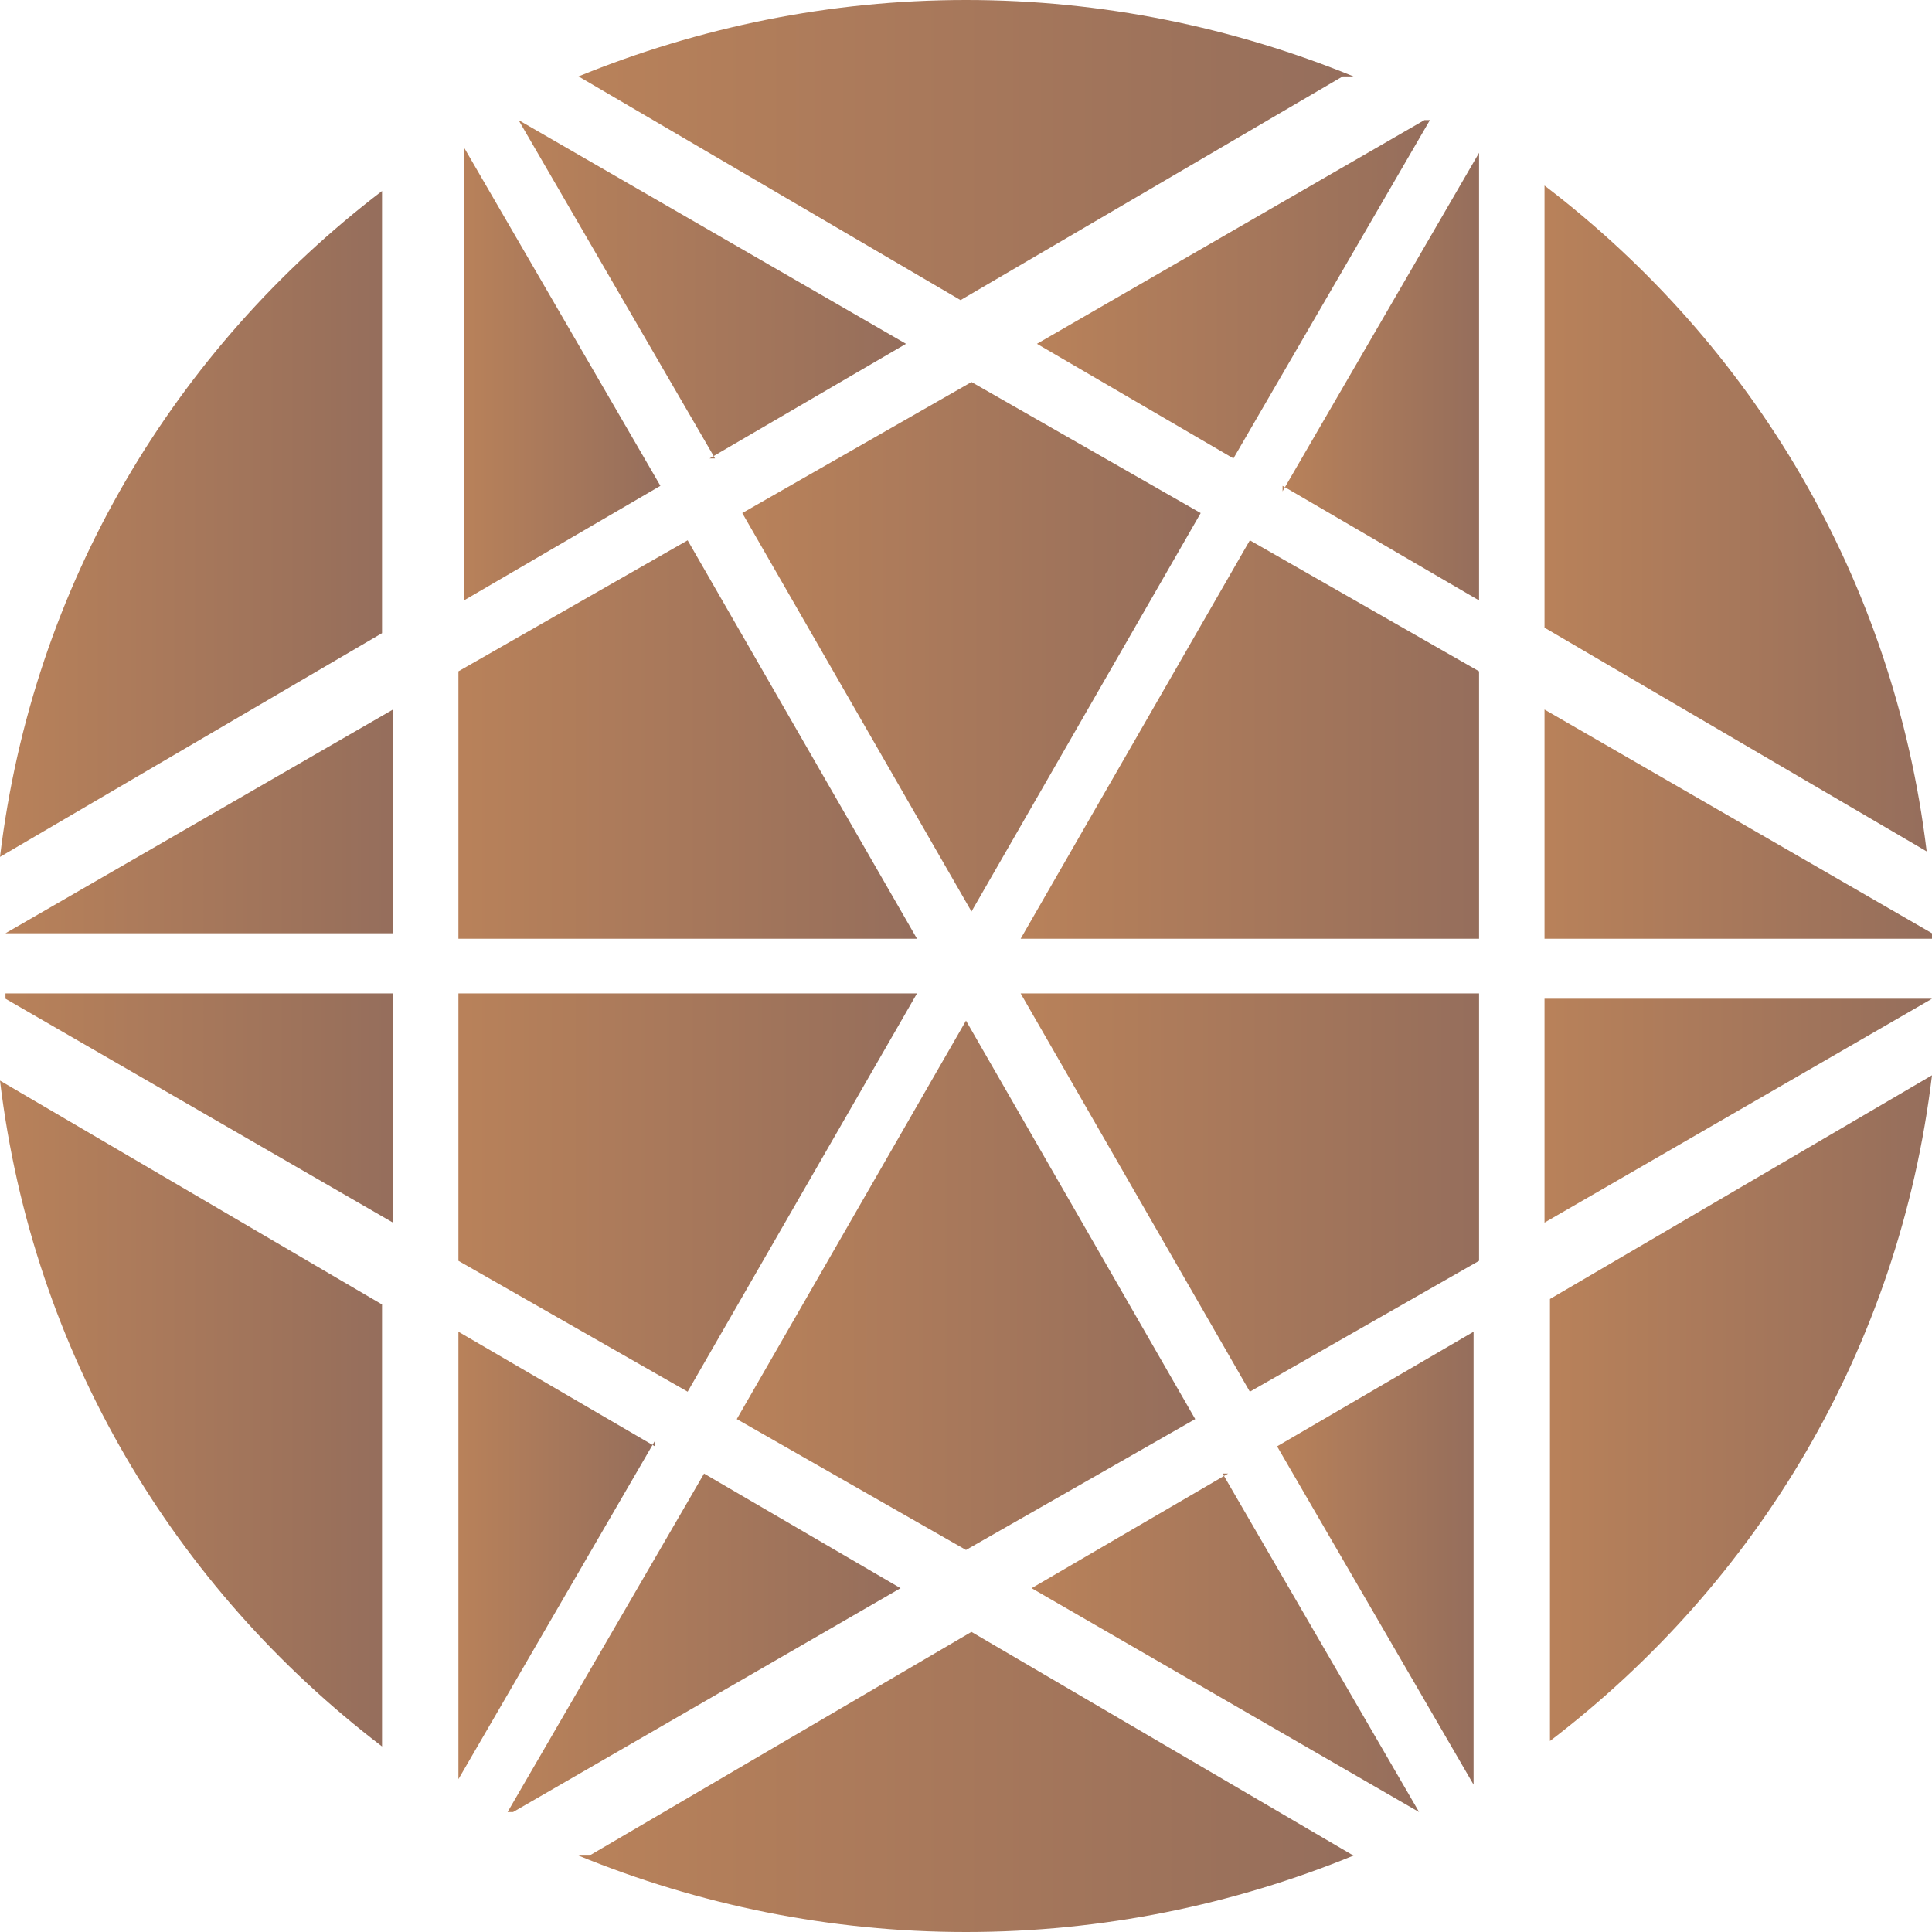
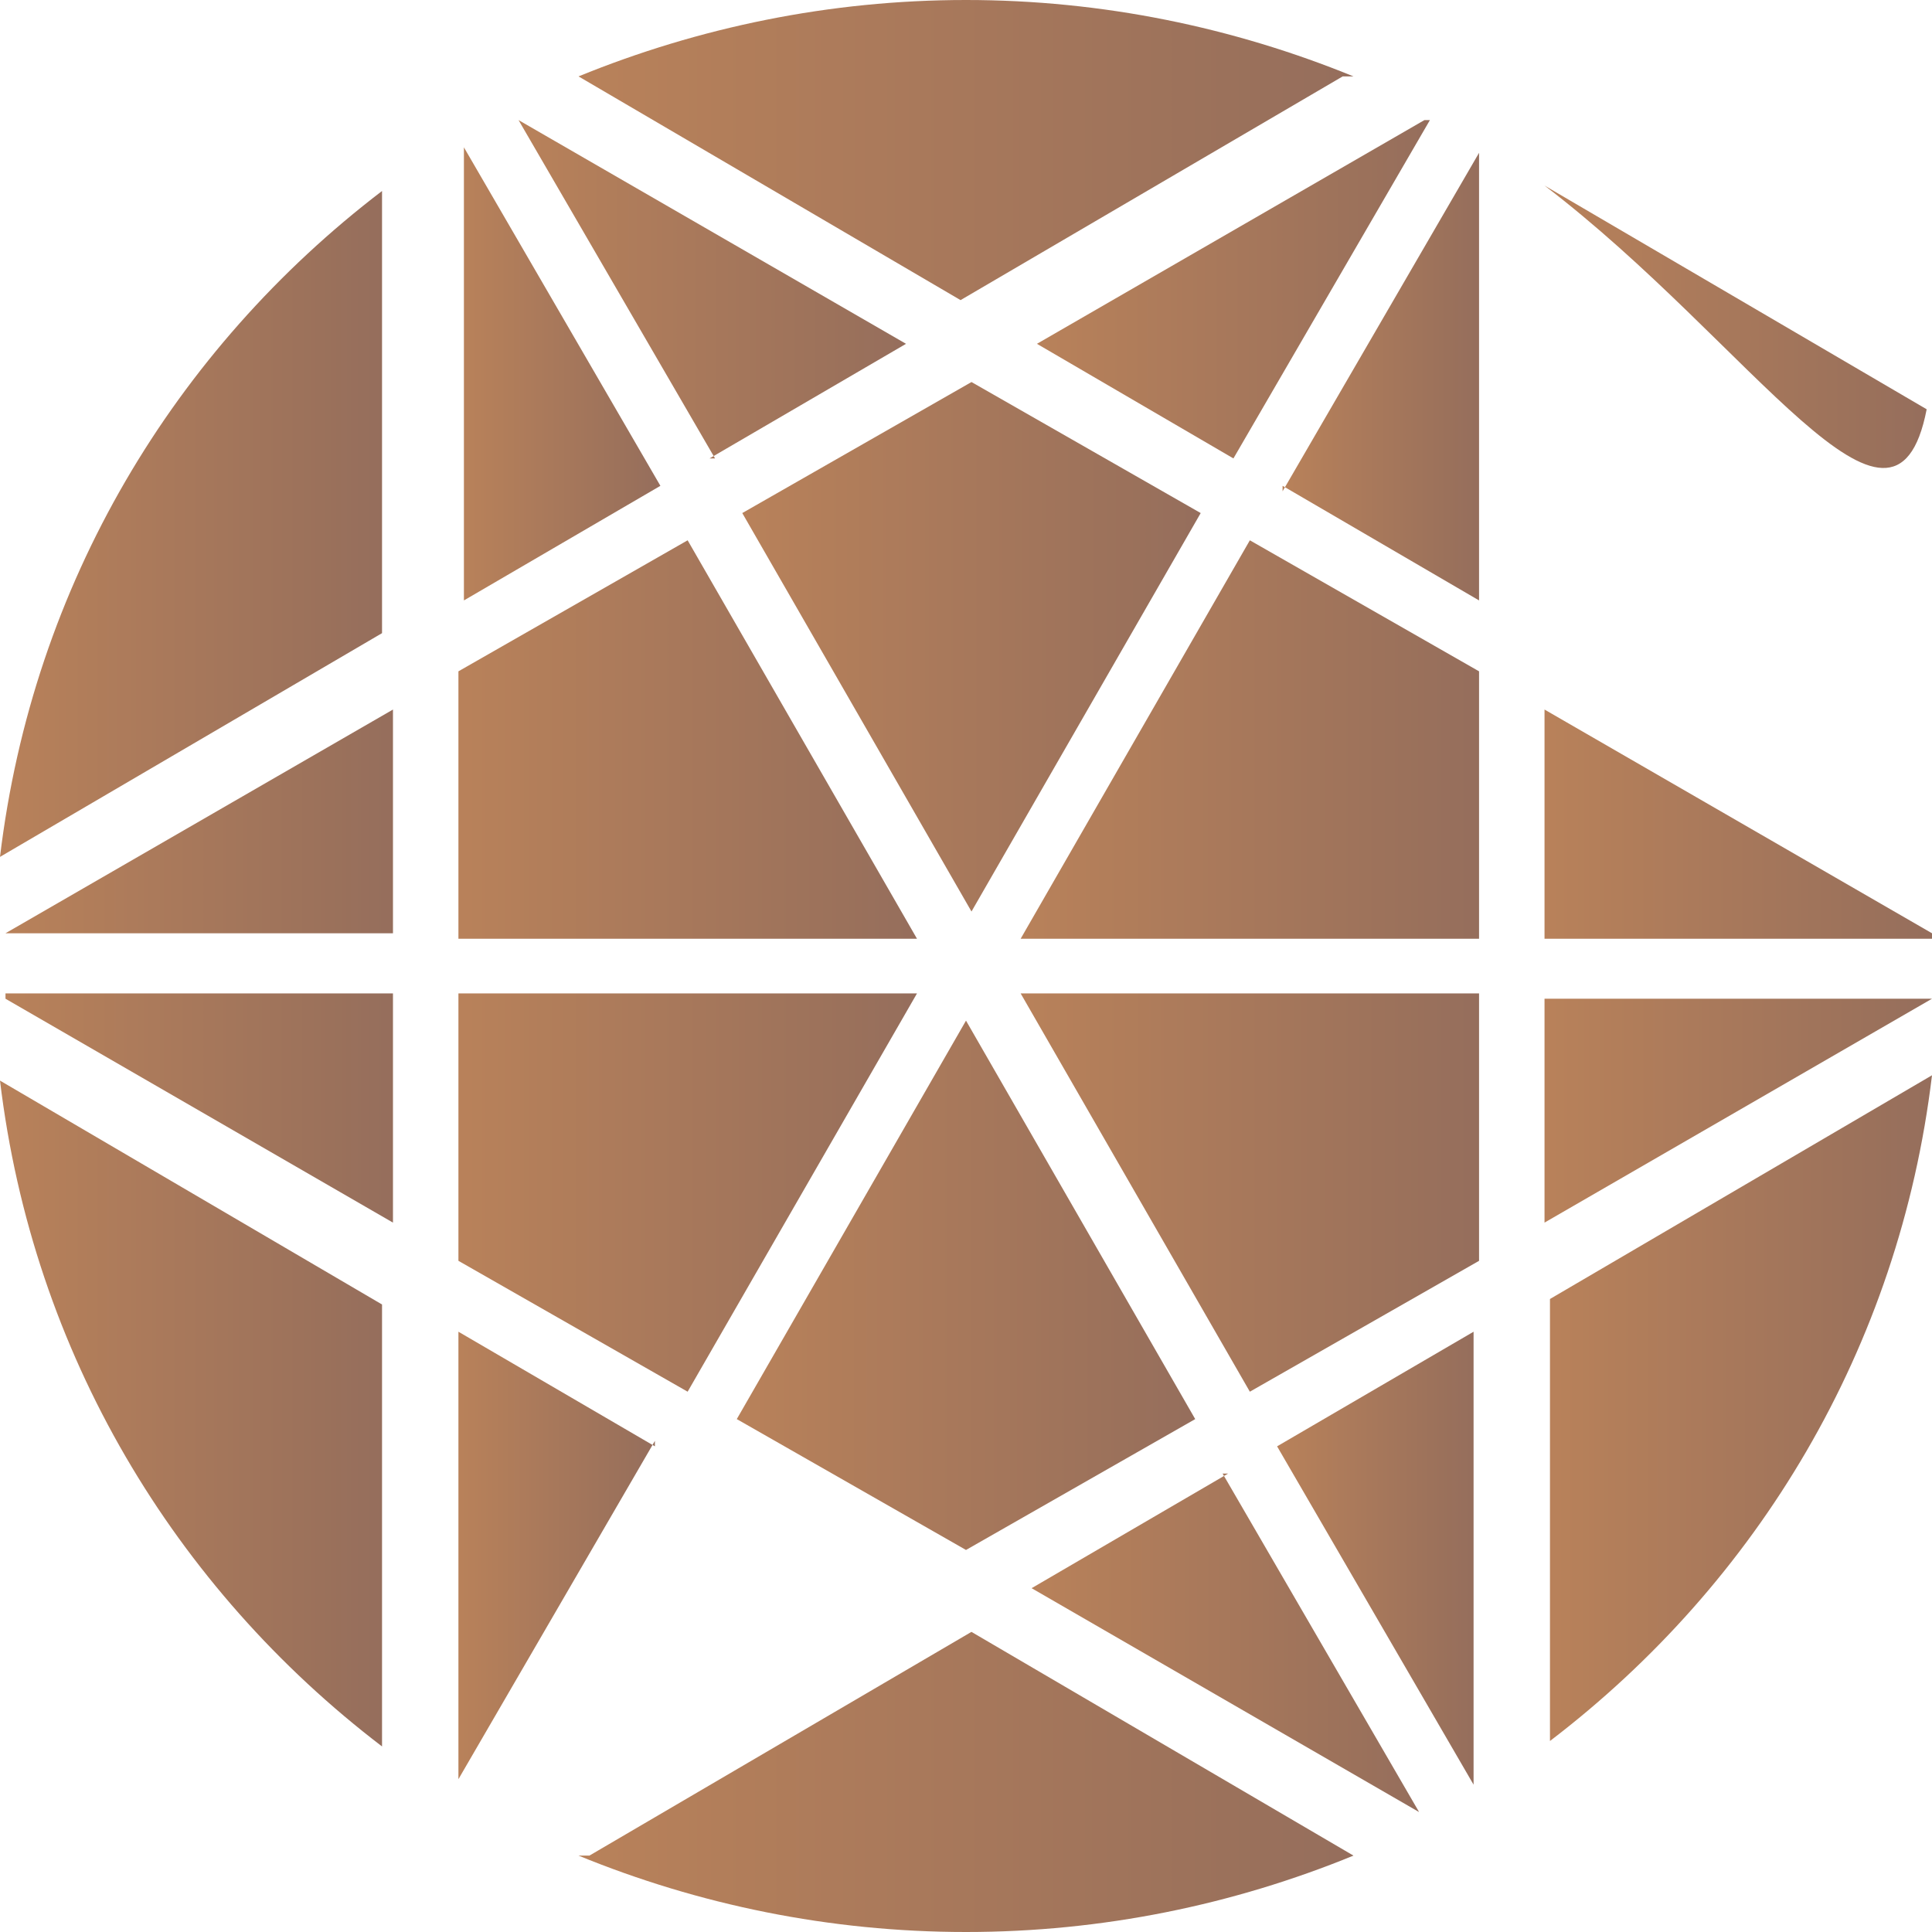
<svg xmlns="http://www.w3.org/2000/svg" id="Layer_1" x="0px" y="0px" viewBox="0 0 500 500" style="enable-background:new 0 0 500 500;" xml:space="preserve">
  <style type="text/css">	.st0{fill:url(#XMLID_2_);}	.st1{fill:url(#XMLID_3_);}	.st2{fill:url(#XMLID_4_);}	.st3{fill:url(#XMLID_5_);}	.st4{fill:url(#XMLID_6_);}	.st5{fill:url(#XMLID_7_);}	.st6{fill:url(#XMLID_8_);}	.st7{fill:url(#XMLID_9_);}	.st8{fill:url(#XMLID_10_);}	.st9{fill:url(#XMLID_11_);}	.st10{fill:url(#XMLID_12_);}	.st11{fill:url(#XMLID_13_);}	.st12{fill:url(#XMLID_14_);}	.st13{fill:url(#XMLID_15_);}	.st14{fill:url(#XMLID_16_);}	.st15{fill:url(#XMLID_17_);}	.st16{fill:url(#XMLID_18_);}	.st17{fill:url(#XMLID_19_);}	.st18{fill:url(#XMLID_20_);}	.st19{fill:url(#XMLID_21_);}	.st20{fill:url(#XMLID_22_);}	.st21{fill:url(#XMLID_23_);}	.st22{fill:url(#XMLID_24_);}	.st23{fill:url(#XMLID_25_);}</style>
  <g>
    <linearGradient id="XMLID_2_" gradientUnits="userSpaceOnUse" x1="-62.984" y1="135.595" x2="360.325" y2="135.595">
      <stop offset="0" style="stop-color:#CF8E59" />
      <stop offset="1" style="stop-color:#383A60" />
    </linearGradient>
    <path id="XMLID_1249_" class="st0" d="M0,221.76l98.87-57.9V49.43C45.22,90.4,8.47,151.13,0,221.76z" />
    <linearGradient id="XMLID_3_" gradientUnits="userSpaceOnUse" x1="-62.984" y1="365.822" x2="360.325" y2="365.822">
      <stop offset="0" style="stop-color:#CF8E59" />
      <stop offset="1" style="stop-color:#383A60" />
    </linearGradient>
    <path id="XMLID_1248_" class="st1" d="M98.87,451.98V337.6L0,279.66C8.47,350.28,45.22,411.02,98.87,451.98z" />
    <linearGradient id="XMLID_4_" gradientUnits="userSpaceOnUse" x1="-62.47" y1="213.289" x2="366.911" y2="213.289">
      <stop offset="0" style="stop-color:#CF8E59" />
      <stop offset="1" style="stop-color:#383A60" />
    </linearGradient>
    <polygon id="XMLID_1247_" class="st2" points="101.7,242.95 101.7,183.63 1.42,241.53 101.7,241.53  " />
    <linearGradient id="XMLID_5_" gradientUnits="userSpaceOnUse" x1="-62.47" y1="286.749" x2="366.911" y2="286.749">
      <stop offset="0" style="stop-color:#CF8E59" />
      <stop offset="1" style="stop-color:#383A60" />
    </linearGradient>
    <polygon id="XMLID_1246_" class="st3" points="1.42,258.47 101.7,316.41 101.7,257.09 1.42,257.09  " />
    <linearGradient id="XMLID_6_" gradientUnits="userSpaceOnUse" x1="43.033" y1="191.389" x2="551.169" y2="191.389">
      <stop offset="0" style="stop-color:#CF8E59" />
      <stop offset="1" style="stop-color:#383A60" />
    </linearGradient>
    <polygon id="XMLID_1245_" class="st4" points="118.64,173.74 118.64,242.95 237.32,242.95 177.96,139.83  " />
    <linearGradient id="XMLID_7_" gradientUnits="userSpaceOnUse" x1="43.033" y1="308.63" x2="551.169" y2="308.63">
      <stop offset="0" style="stop-color:#CF8E59" />
      <stop offset="1" style="stop-color:#383A60" />
    </linearGradient>
    <polygon id="XMLID_1244_" class="st5" points="118.64,326.3 177.96,360.17 237.32,257.09 118.64,257.09  " />
    <linearGradient id="XMLID_8_" gradientUnits="userSpaceOnUse" x1="86.243" y1="402.552" x2="303.969" y2="402.552">
      <stop offset="0" style="stop-color:#CF8E59" />
      <stop offset="1" style="stop-color:#383A60" />
    </linearGradient>
    <polygon id="XMLID_1243_" class="st6" points="169.49,374.31 118.64,344.65 118.64,460.45 169.49,372.89  " />
    <linearGradient id="XMLID_9_" gradientUnits="userSpaceOnUse" x1="87.661" y1="96.758" x2="305.387" y2="96.758">
      <stop offset="0" style="stop-color:#CF8E59" />
      <stop offset="1" style="stop-color:#383A60" />
    </linearGradient>
    <polygon id="XMLID_1242_" class="st7" points="120.06,39.55 120.06,155.39 170.91,125.73 120.06,38.13  " />
    <linearGradient id="XMLID_10_" gradientUnits="userSpaceOnUse" x1="66.57" y1="425.161" x2="502.021" y2="425.161">
      <stop offset="0" style="stop-color:#CF8E59" />
      <stop offset="1" style="stop-color:#383A60" />
    </linearGradient>
-     <polygon id="XMLID_1241_" class="st8" points="132.78,468.96 233.06,411.02 182.21,381.36 131.36,468.96  " />
    <linearGradient id="XMLID_11_" gradientUnits="userSpaceOnUse" x1="70.309" y1="74.858" x2="499.69" y2="74.858">
      <stop offset="0" style="stop-color:#CF8E59" />
      <stop offset="1" style="stop-color:#383A60" />
    </linearGradient>
    <polygon id="XMLID_1240_" class="st9" points="183.63,118.64 234.48,88.98 134.2,31.08 185.05,118.64  " />
    <linearGradient id="XMLID_12_" gradientUnits="userSpaceOnUse" x1="21.941" y1="38.837" x2="880.702" y2="38.837">
      <stop offset="0" style="stop-color:#CF8E59" />
      <stop offset="1" style="stop-color:#383A60" />
    </linearGradient>
    <path id="XMLID_1238_" class="st10" d="M350.28,19.77C319.21,7.09,285.33,0,250,0c-35.29,0-69.21,7.09-100.28,19.77l98.87,57.9  l98.9-57.9H350.28z" />
    <linearGradient id="XMLID_13_" gradientUnits="userSpaceOnUse" x1="21.941" y1="461.163" x2="880.702" y2="461.163">
      <stop offset="0" style="stop-color:#CF8E59" />
      <stop offset="1" style="stop-color:#383A60" />
    </linearGradient>
    <path id="XMLID_1237_" class="st11" d="M149.72,480.23C180.79,492.95,214.71,500,250,500c35.33,0,69.21-7.05,100.28-19.77  l-98.87-57.9l-98.87,57.9H149.72z" />
    <linearGradient id="XMLID_14_" gradientUnits="userSpaceOnUse" x1="115.099" y1="332.637" x2="623.071" y2="332.637">
      <stop offset="0" style="stop-color:#CF8E59" />
      <stop offset="1" style="stop-color:#383A60" />
    </linearGradient>
    <polygon id="XMLID_1236_" class="st12" points="250,401.13 309.32,367.26 250,264.14 190.68,367.26  " />
    <linearGradient id="XMLID_15_" gradientUnits="userSpaceOnUse" x1="116.517" y1="167.382" x2="624.489" y2="167.382">
      <stop offset="0" style="stop-color:#CF8E59" />
      <stop offset="1" style="stop-color:#383A60" />
    </linearGradient>
    <polygon id="XMLID_1235_" class="st13" points="251.42,98.87 192.1,132.78 251.42,235.9 310.74,132.78  " />
    <linearGradient id="XMLID_16_" gradientUnits="userSpaceOnUse" x1="188.559" y1="191.389" x2="696.531" y2="191.389">
      <stop offset="0" style="stop-color:#CF8E59" />
      <stop offset="1" style="stop-color:#383A60" />
    </linearGradient>
    <polygon id="XMLID_1234_" class="st14" points="382.78,173.74 323.46,139.83 264.14,242.95 382.78,242.95  " />
    <linearGradient id="XMLID_17_" gradientUnits="userSpaceOnUse" x1="188.559" y1="308.63" x2="696.531" y2="308.63">
      <stop offset="0" style="stop-color:#CF8E59" />
      <stop offset="1" style="stop-color:#383A60" />
    </linearGradient>
    <polygon id="XMLID_1233_" class="st15" points="382.78,326.3 382.78,257.09 264.14,257.09 323.46,360.17  " />
    <linearGradient id="XMLID_18_" gradientUnits="userSpaceOnUse" x1="203.088" y1="425.161" x2="632.469" y2="425.161">
      <stop offset="0" style="stop-color:#CF8E59" />
      <stop offset="1" style="stop-color:#383A60" />
    </linearGradient>
    <polygon id="XMLID_1232_" class="st16" points="317.83,381.36 266.98,411.02 367.26,468.96 316.41,381.36  " />
    <linearGradient id="XMLID_19_" gradientUnits="userSpaceOnUse" x1="203.564" y1="74.858" x2="639.016" y2="74.858">
      <stop offset="0" style="stop-color:#CF8E59" />
      <stop offset="1" style="stop-color:#383A60" />
    </linearGradient>
    <polygon id="XMLID_491_" class="st17" points="368.64,31.08 268.36,88.98 319.21,118.64 370.06,31.08  " />
    <linearGradient id="XMLID_20_" gradientUnits="userSpaceOnUse" x1="298.115" y1="403.261" x2="515.841" y2="403.261">
      <stop offset="0" style="stop-color:#CF8E59" />
      <stop offset="1" style="stop-color:#383A60" />
    </linearGradient>
    <polygon id="XMLID_438_" class="st18" points="381.36,460.45 381.36,344.65 330.51,374.31 381.36,461.87  " />
    <linearGradient id="XMLID_21_" gradientUnits="userSpaceOnUse" x1="299.533" y1="97.467" x2="517.258" y2="97.467">
      <stop offset="0" style="stop-color:#CF8E59" />
      <stop offset="1" style="stop-color:#383A60" />
    </linearGradient>
    <polygon id="XMLID_437_" class="st19" points="331.93,125.73 382.78,155.39 382.78,39.55 331.93,127.15  " />
    <linearGradient id="XMLID_22_" gradientUnits="userSpaceOnUse" x1="336.708" y1="134.178" x2="760.182" y2="134.178">
      <stop offset="0" style="stop-color:#CF8E59" />
      <stop offset="1" style="stop-color:#383A60" />
    </linearGradient>
-     <path id="XMLID_427_" class="st20" d="M399.72,48.02v114.42l98.9,57.9C490.11,149.72,453.4,88.98,399.72,48.02z" />
+     <path id="XMLID_427_" class="st20" d="M399.72,48.02l98.9,57.9C490.11,149.72,453.4,88.98,399.72,48.02z" />
    <linearGradient id="XMLID_23_" gradientUnits="userSpaceOnUse" x1="335.829" y1="213.289" x2="765.209" y2="213.289">
      <stop offset="0" style="stop-color:#CF8E59" />
      <stop offset="1" style="stop-color:#383A60" />
    </linearGradient>
    <polygon id="XMLID_426_" class="st21" points="500,241.53 399.72,183.63 399.72,242.95 500,242.95  " />
    <linearGradient id="XMLID_24_" gradientUnits="userSpaceOnUse" x1="335.829" y1="286.749" x2="765.209" y2="286.749">
      <stop offset="0" style="stop-color:#CF8E59" />
      <stop offset="1" style="stop-color:#383A60" />
    </linearGradient>
    <polygon id="XMLID_395_" class="st22" points="399.72,257.09 399.72,316.41 500,258.47 399.72,258.47  " />
    <linearGradient id="XMLID_25_" gradientUnits="userSpaceOnUse" x1="338.15" y1="364.424" x2="761.46" y2="364.424">
      <stop offset="0" style="stop-color:#CF8E59" />
      <stop offset="1" style="stop-color:#383A60" />
    </linearGradient>
    <path id="XMLID_393_" class="st23" d="M500,278.28l-98.87,57.9v114.39C454.82,409.6,491.53,348.87,500,278.28z" />
  </g>
</svg>